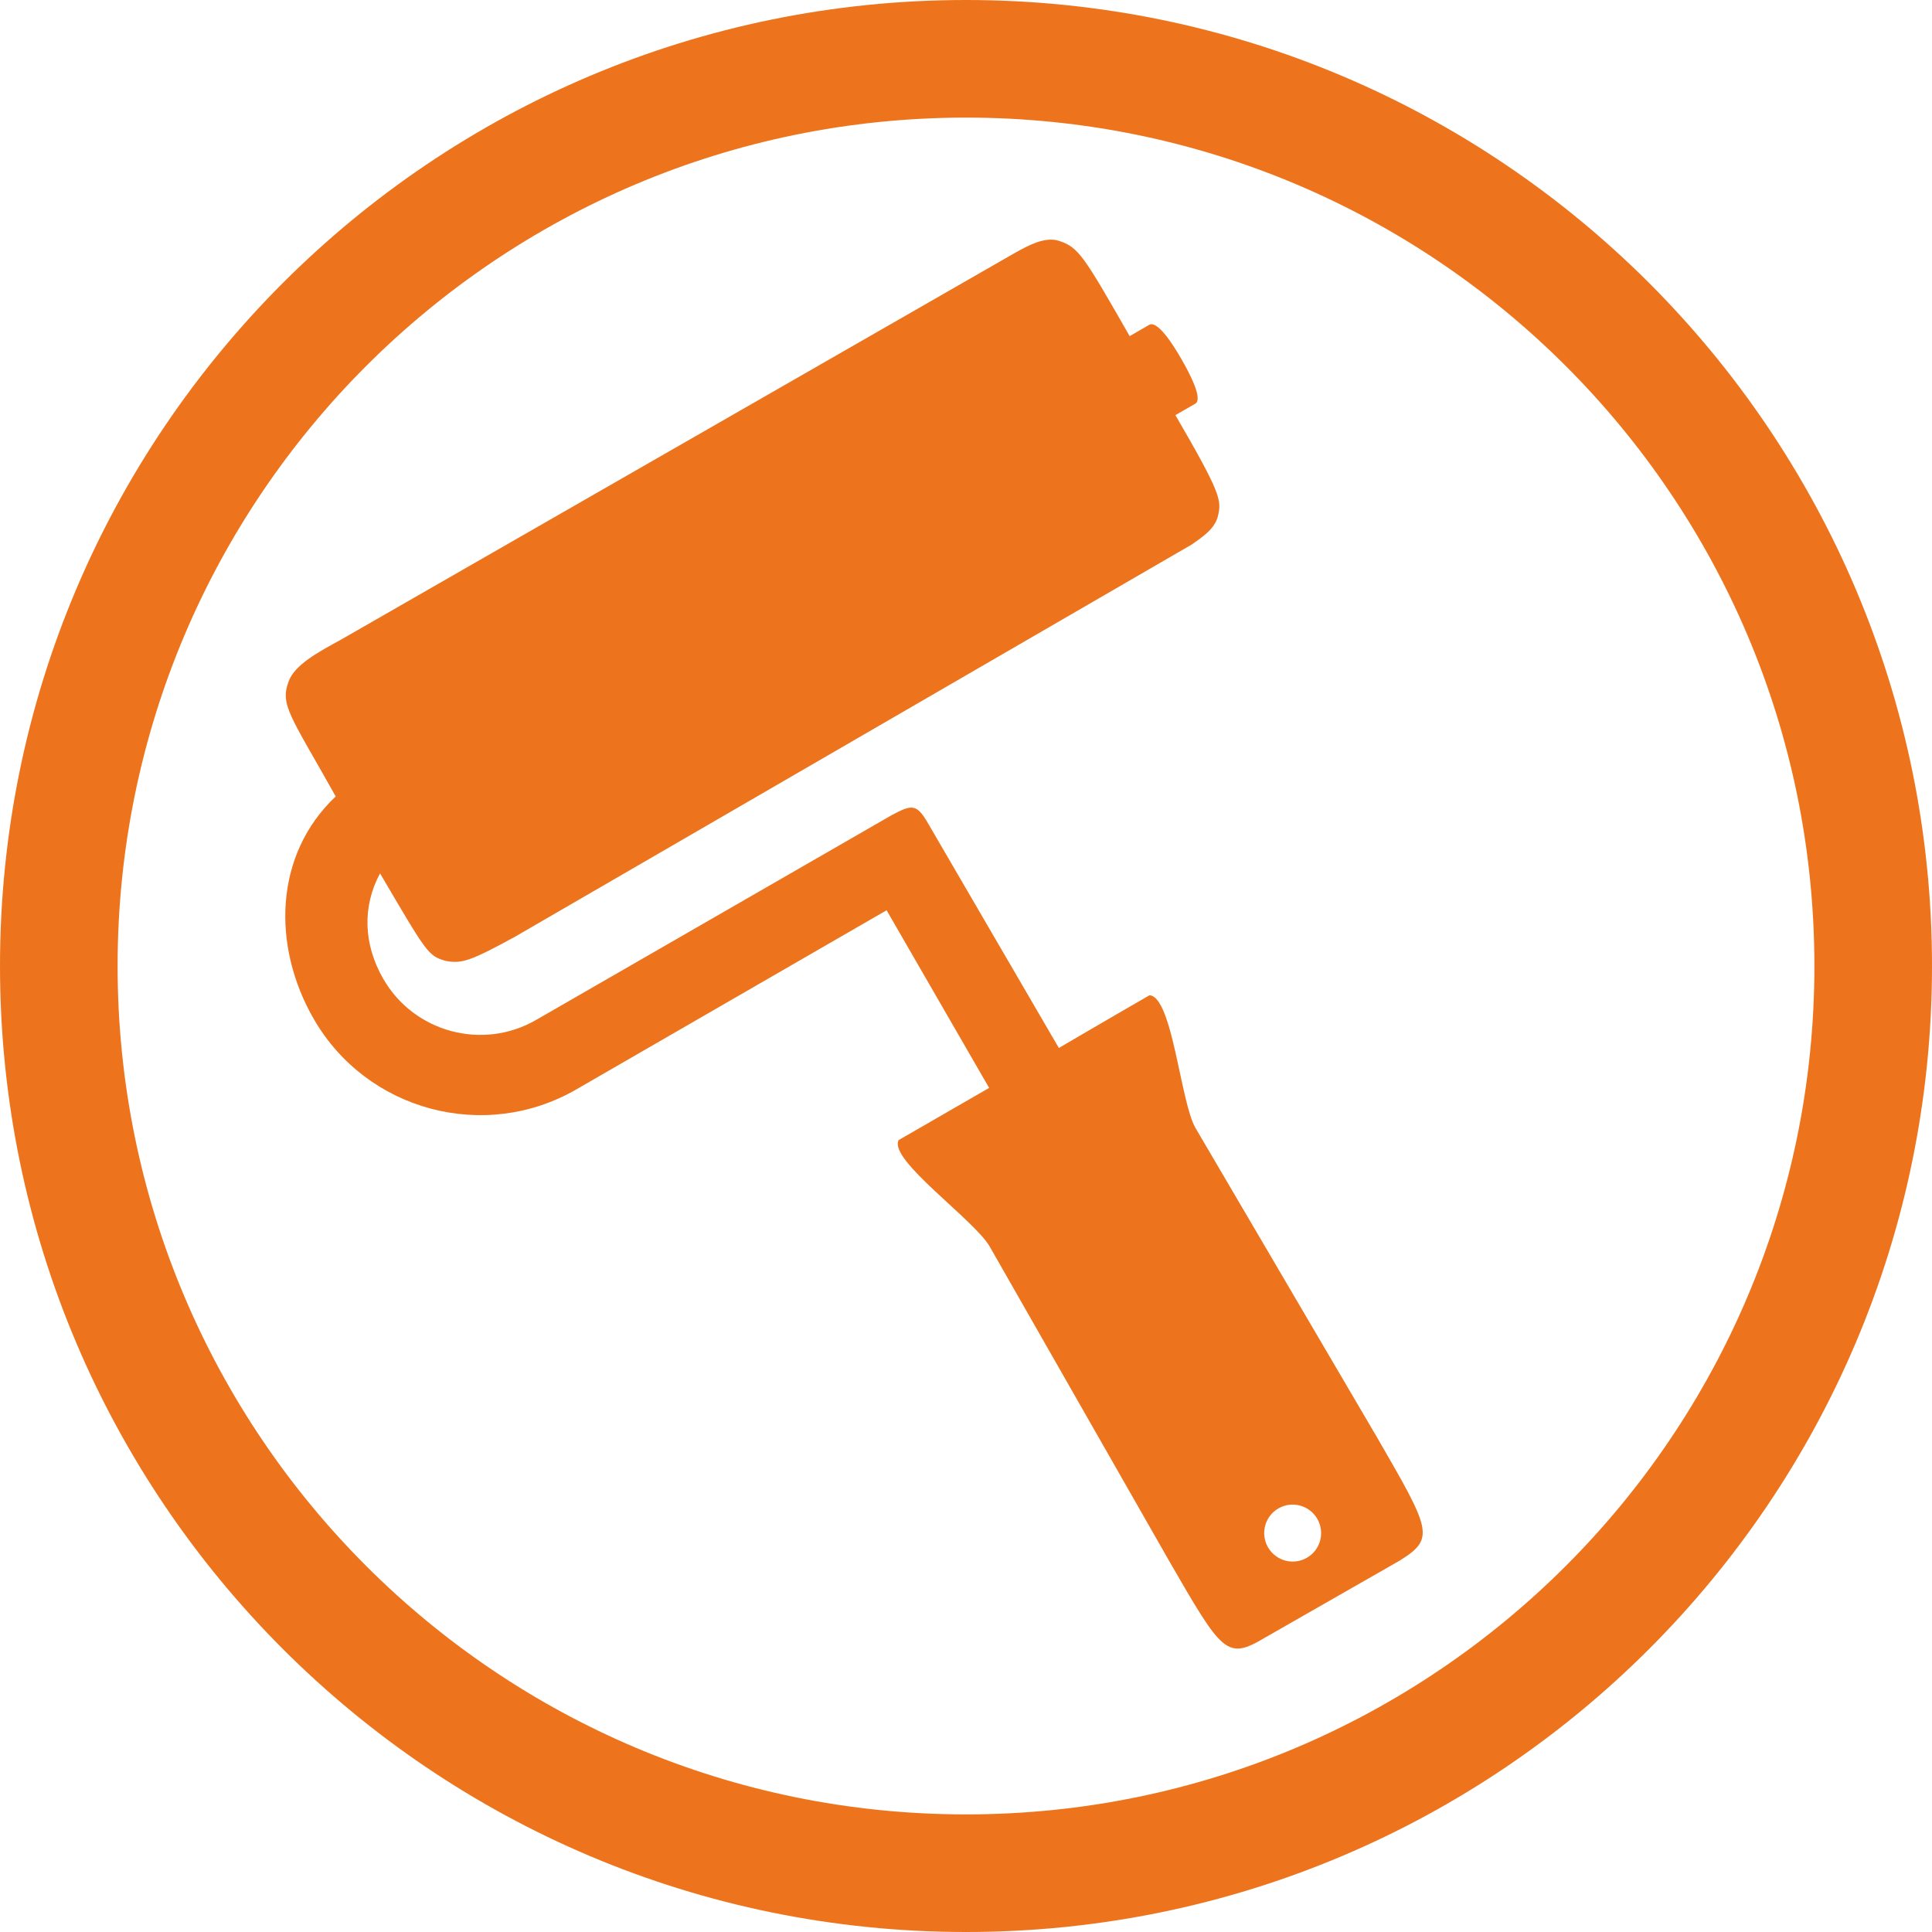
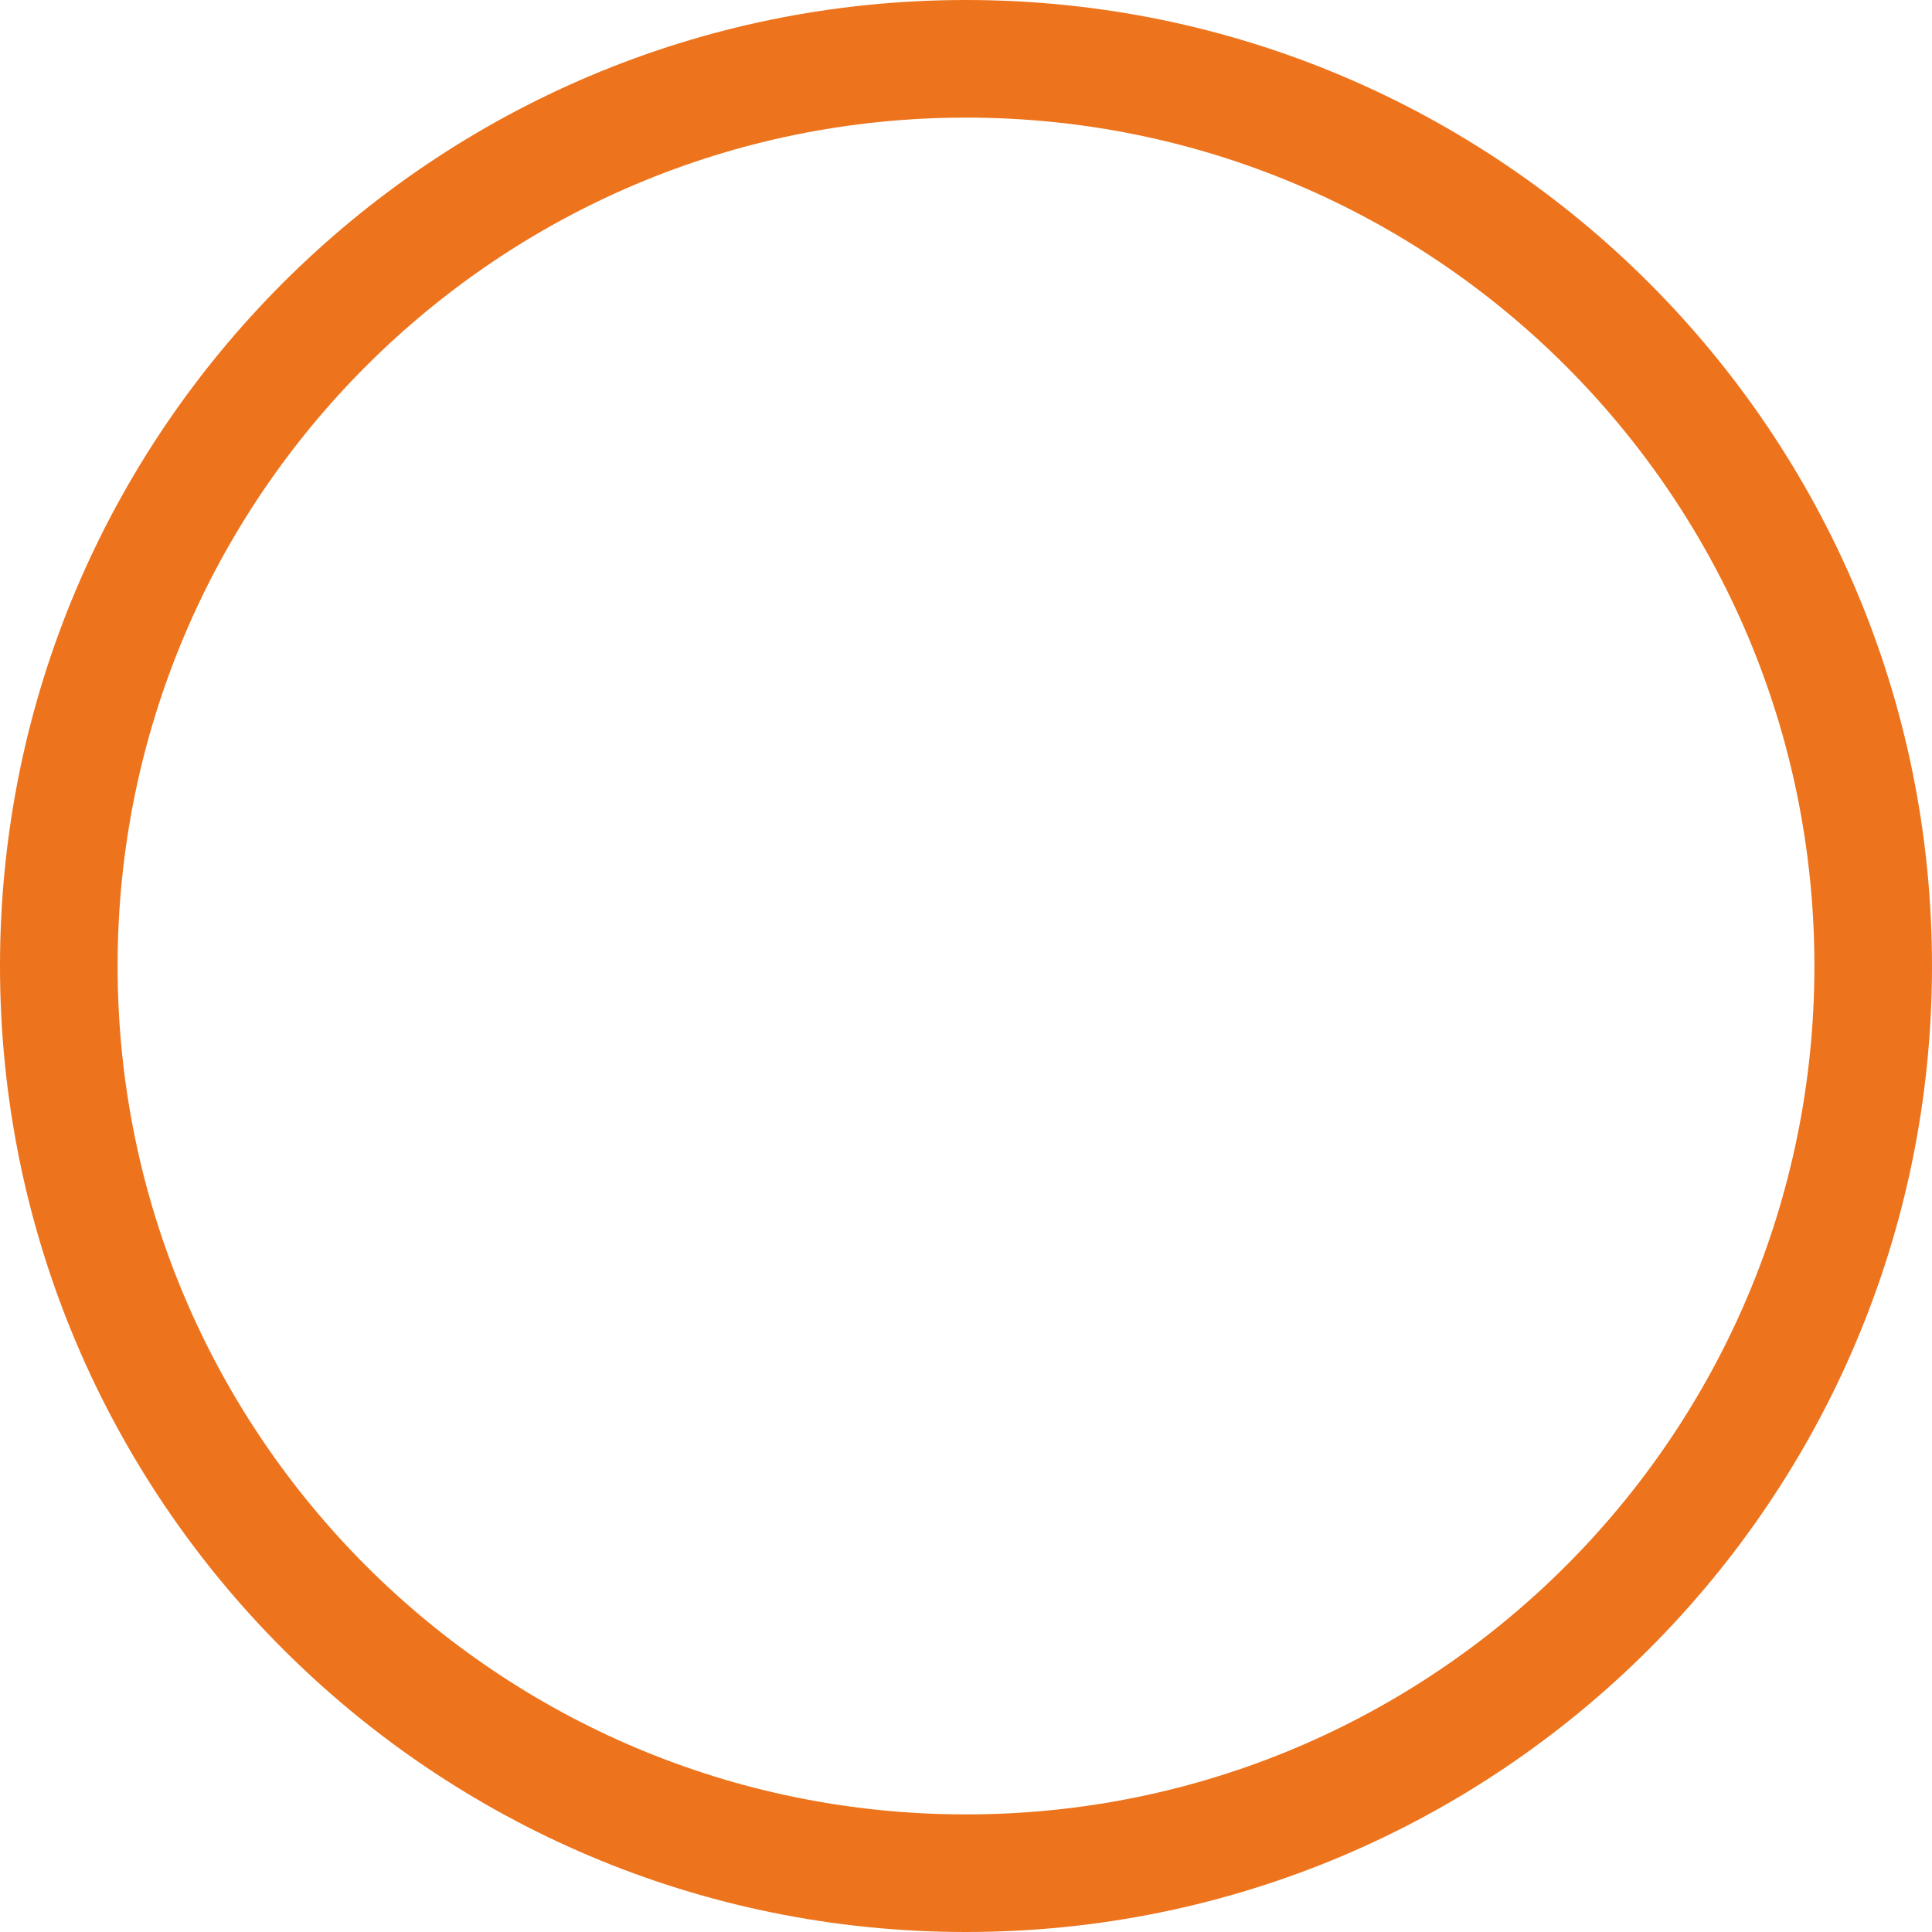
<svg xmlns="http://www.w3.org/2000/svg" xml:space="preserve" width="176px" height="176px" version="1.1" style="shape-rendering:geometricPrecision; text-rendering:geometricPrecision; image-rendering:optimizeQuality; fill-rule:evenodd; clip-rule:evenodd" viewBox="0 0 179.56 179.56">
  <defs>
    <style type="text/css">
   
    .fil0 {fill:#ED741D}
   
  </style>
  </defs>
  <g id="Ebene_x0020_1">
-     <path class="fil0" d="M94.23 23.56l-62.54 35.89c-2.15,1.17 -4.26,2.33 -4.84,3.82 -0.87,2.23 0.12,3.19 4.35,10.75 -5.74,5.42 -5.95,13.91 -2.03,20.7 4.92,8.52 15.86,11.46 24.39,6.53l28.84 -16.65 9.53 16.51c-2.95,1.7 -8.41,4.85 -8.41,4.85 -0.98,1.82 7.03,7.4 8.46,9.89l16.69 29.24c4.93,8.54 5.34,9.24 8.9,7.11l12.52 -7.16c3.31,-2.06 2.88,-2.81 -2.02,-11.3l-16.97 -28.92c-1.38,-2.38 -2.14,-12.22 -4.27,-12.32 0,0 -5.09,2.94 -8.42,4.9l-12.27 -21.07c-0.98,-1.62 -1.43,-1.55 -3.25,-0.58l-33.06 19.04c-4.96,2.87 -11.34,1.16 -14.2,-3.8 -1.87,-3.24 -1.96,-6.75 -0.31,-9.82 4.36,7.42 4.46,7.66 6.09,8.13 1.49,0.29 2.29,0.03 6.4,-2.21l62.96 -36.49c0.99,-0.7 2.17,-1.46 2.44,-2.7 0.3,-1.4 0.33,-1.94 -3.97,-9.32 0.18,-0.1 0.64,-0.37 1.83,-1.05 0.18,-0.11 0.84,-0.49 -1.26,-4.14 -2.13,-3.7 -2.84,-3.29 -3.02,-3.19 -1.12,0.65 -1.8,1.04 -1.8,1.04 -4.29,-7.51 -4.75,-8.25 -6.55,-8.85 -1.32,-0.44 -2.87,0.42 -4.21,1.17zm24.59 116.63c1.26,-0.73 2.88,-0.29 3.61,0.97 0.73,1.27 0.3,2.89 -0.97,3.62 -1.26,0.73 -2.88,0.29 -3.61,-0.97 -0.73,-1.27 -0.3,-2.89 0.97,-3.62z" />
    <path class="fil0" d="M89.78 0c49.58,0 89.78,40.19 89.78,89.78 0,49.58 -40.2,89.78 -89.78,89.78 -49.59,0 -89.78,-40.2 -89.78,-89.78 0,-49.59 40.19,-89.78 89.78,-89.78zm0 10.93c43.54,0 78.85,35.3 78.85,78.85 0,43.54 -35.31,78.85 -78.85,78.85 -43.55,0 -78.85,-35.31 -78.85,-78.85 0,-43.55 35.3,-78.85 78.85,-78.85z" />
  </g>
</svg>